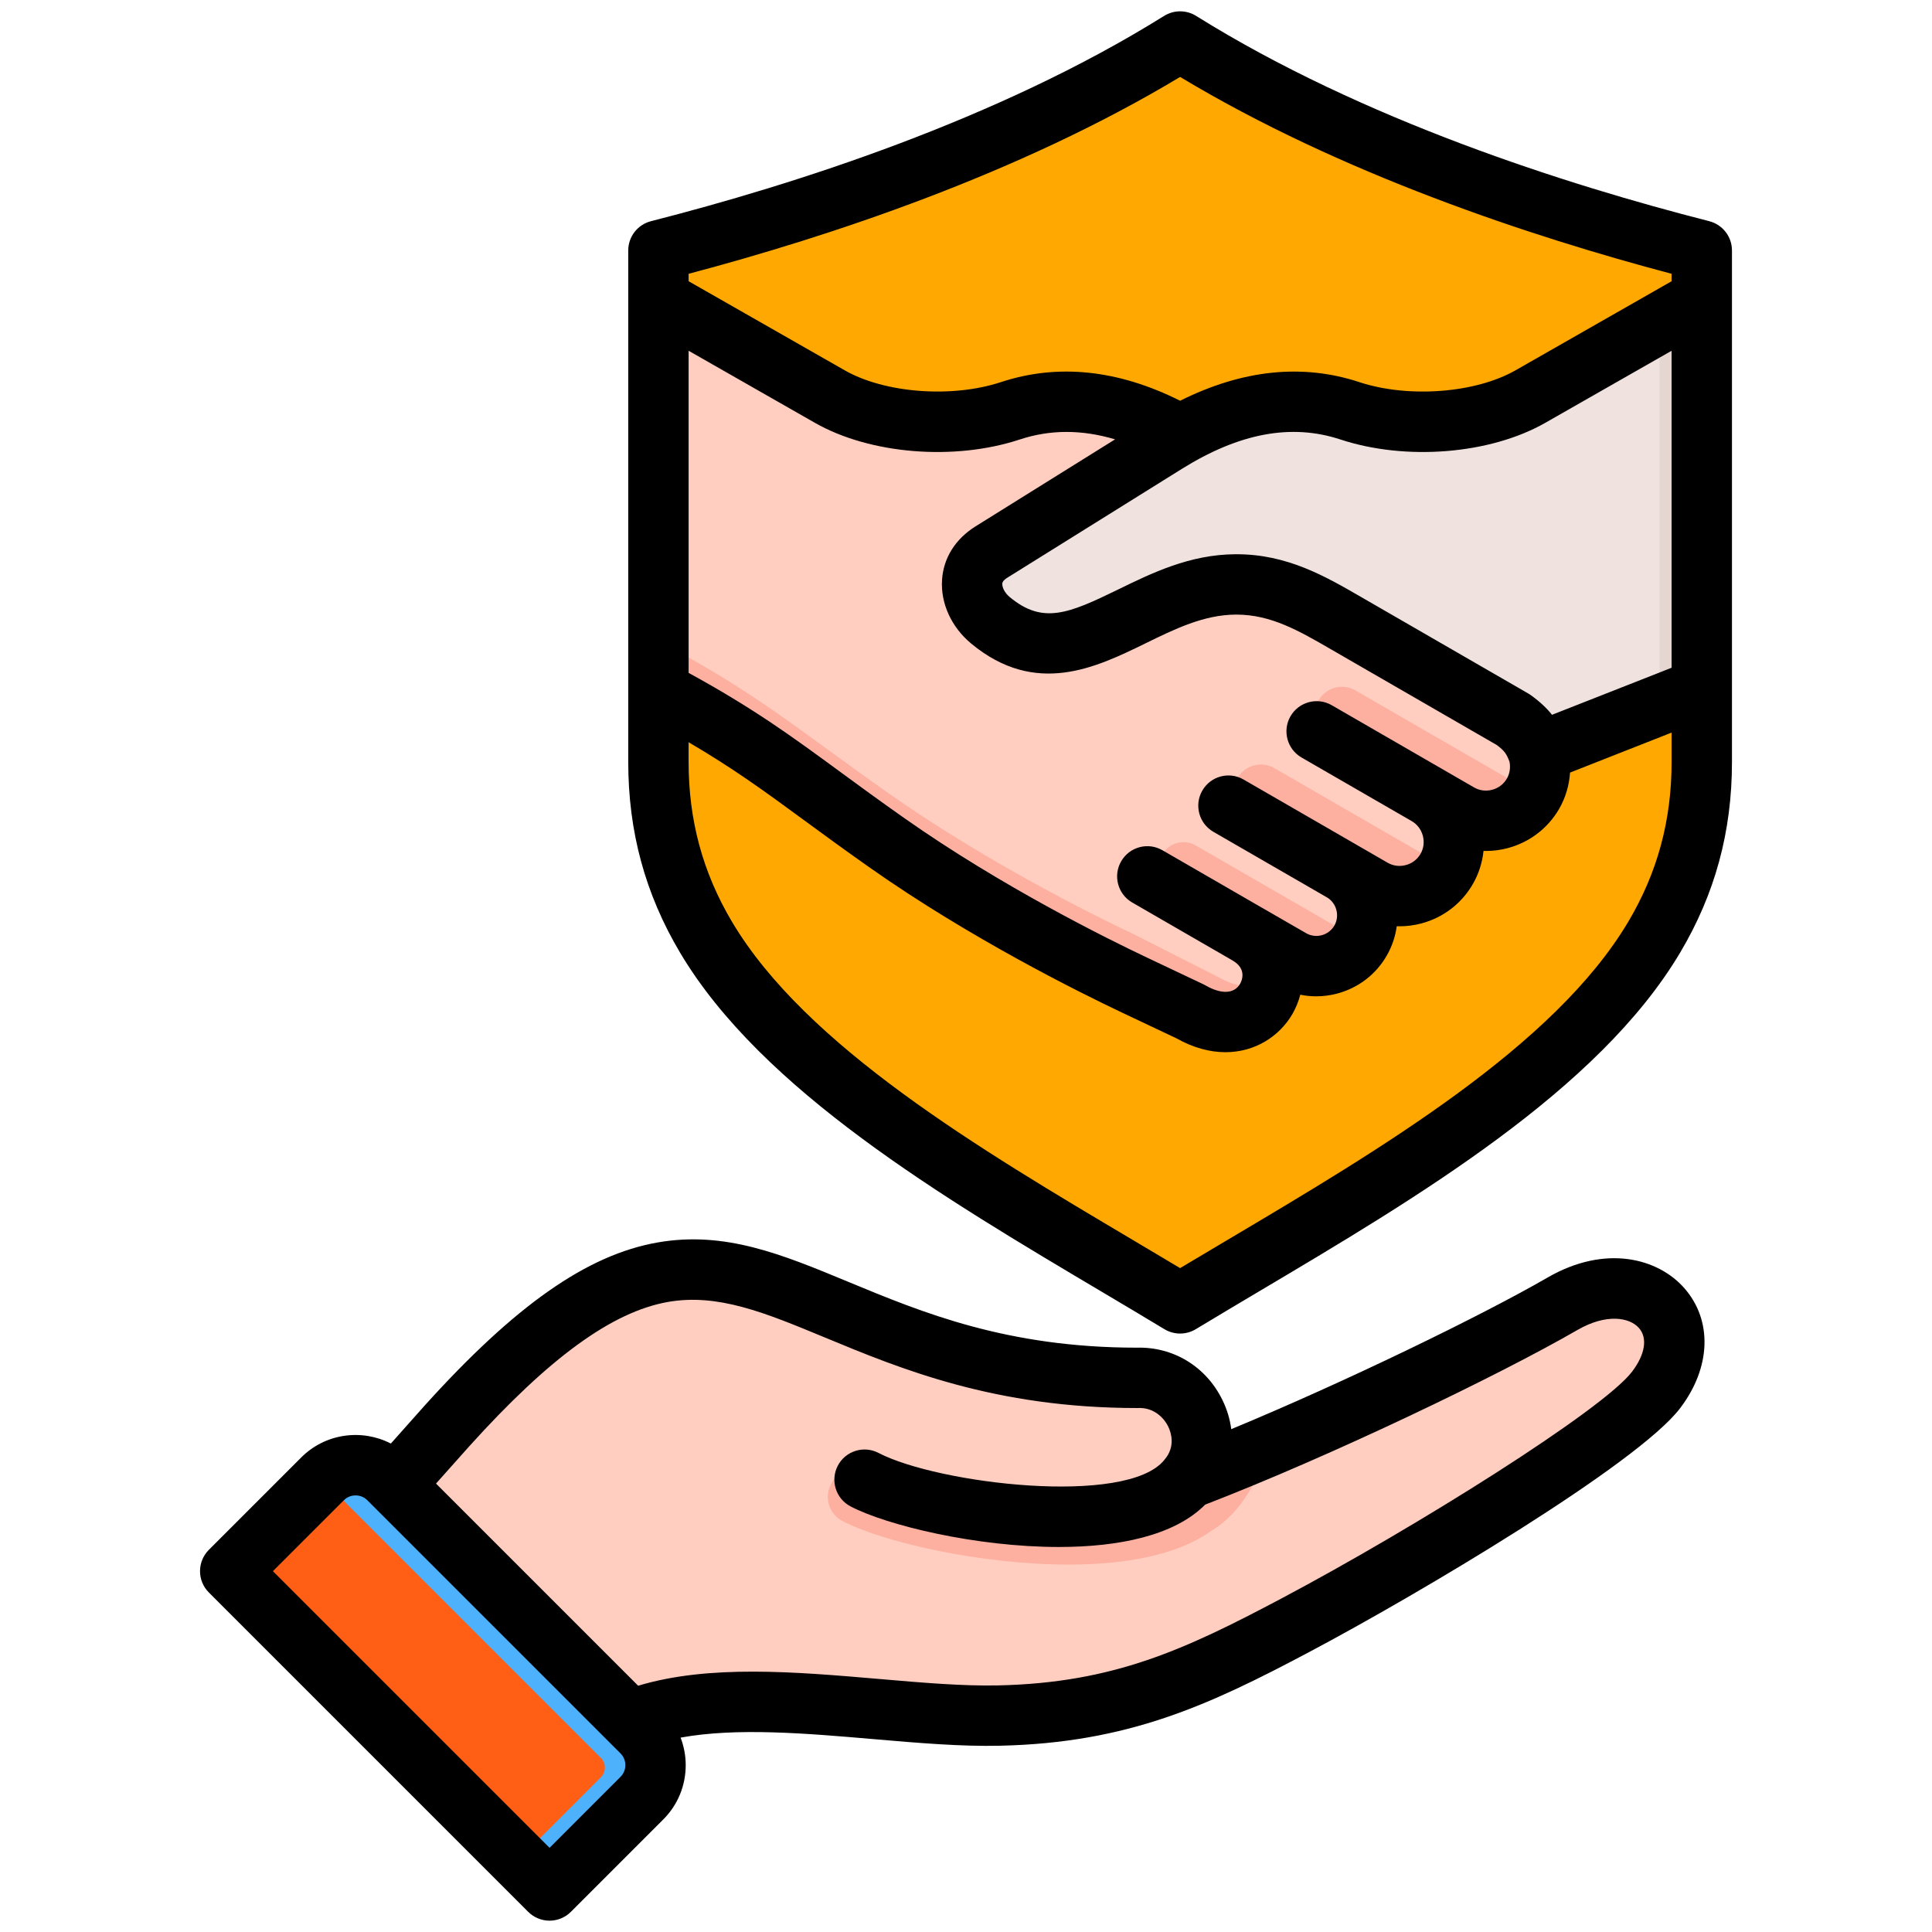
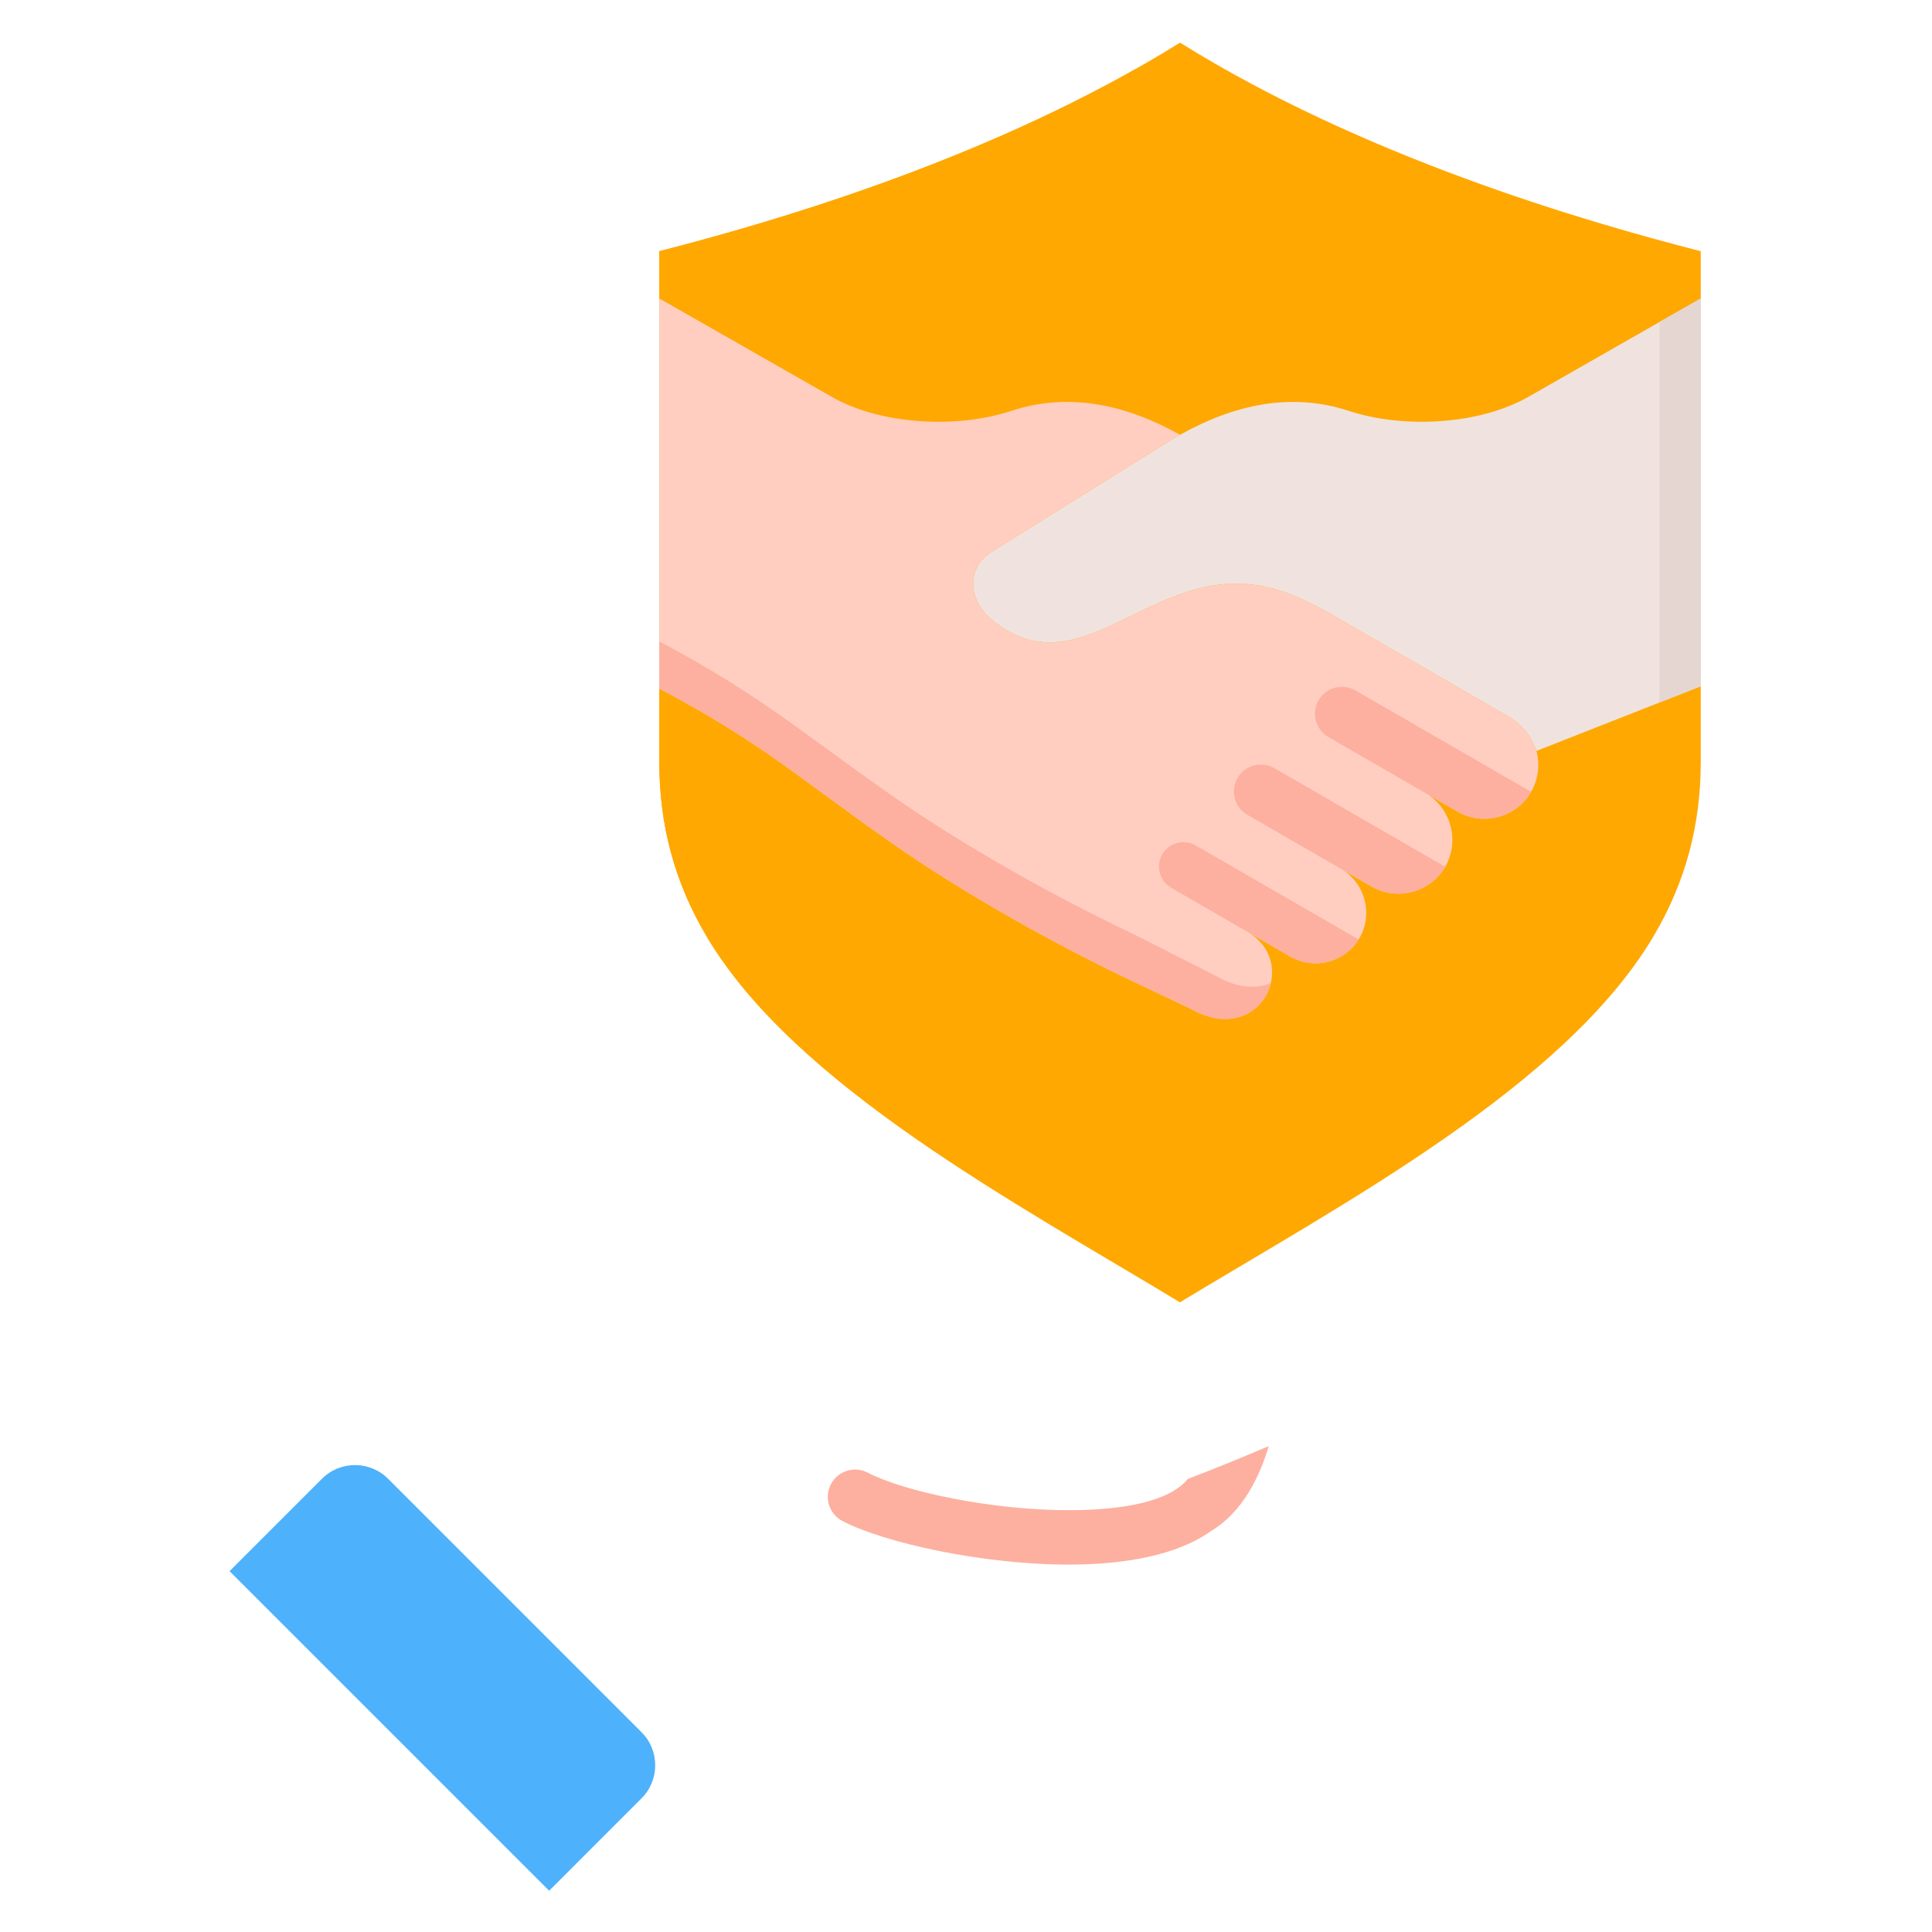
<svg xmlns="http://www.w3.org/2000/svg" width="78" height="78" viewBox="0 0 78 78" fill="none">
  <path fill-rule="evenodd" clip-rule="evenodd" d="M47.641 1.721C40.294 6.307 31.399 8.921 26.618 10.141V30.759C26.618 33.31 27.23 35.619 28.533 37.814C32.103 43.825 40.998 48.558 47.641 52.574C54.284 48.558 63.179 43.825 66.749 37.814C68.052 35.619 68.664 33.31 68.664 30.759V10.141C63.883 8.921 54.988 6.307 47.641 1.721H47.641Z" fill="#FFA802" />
-   <path fill-rule="evenodd" clip-rule="evenodd" d="M45.848 2.785C38.895 6.717 31.016 9.019 26.618 10.141V30.759C26.618 33.31 27.23 35.619 28.533 37.813C32.103 43.825 40.998 48.558 47.641 52.574C53.125 49.259 60.143 45.455 64.433 40.847C64.666 40.517 64.885 40.184 65.085 39.846C66.389 37.651 67.001 34.459 67.001 31.907V11.29C62.326 10.097 53.719 7.572 46.472 3.174C46.377 3.116 46.099 2.943 45.848 2.785Z" fill="#FFA802" />
+   <path fill-rule="evenodd" clip-rule="evenodd" d="M45.848 2.785C38.895 6.717 31.016 9.019 26.618 10.141V30.759C26.618 33.31 27.23 35.619 28.533 37.813C32.103 43.825 40.998 48.558 47.641 52.574C64.666 40.517 64.885 40.184 65.085 39.846C66.389 37.651 67.001 34.459 67.001 31.907V11.29C62.326 10.097 53.719 7.572 46.472 3.174C46.377 3.116 46.099 2.943 45.848 2.785Z" fill="#FFA802" />
  <path fill-rule="evenodd" clip-rule="evenodd" d="M62.03 30.317L68.665 27.706V12.049L61.712 16.018C59.712 17.159 56.645 17.311 54.459 16.59C52.118 15.819 49.809 16.34 47.641 17.555C47.447 17.664 47.254 17.779 47.063 17.898L40.067 22.26C38.883 22.998 39.194 24.317 40.024 25.005C43.322 27.736 45.952 23.586 49.868 23.563C51.668 23.552 53.047 24.392 54.476 25.217L61.019 28.994C61.711 29.493 61.86 29.878 62.03 30.317Z" fill="#F0E3DF" />
  <path fill-rule="evenodd" clip-rule="evenodd" d="M67.001 28.361L68.665 27.706V12.049L67.001 12.999V28.361Z" fill="#E6D6D1" />
  <path fill-rule="evenodd" clip-rule="evenodd" d="M40.024 25.005C39.194 24.317 38.883 22.998 40.067 22.26L47.063 17.898C47.254 17.778 47.447 17.664 47.641 17.555C45.473 16.339 43.164 15.818 40.824 16.59C38.637 17.311 35.57 17.159 33.571 16.017L26.618 12.049V27.799C30.737 29.984 32.072 31.271 35.9 33.963C39.087 36.204 42.898 38.276 45.812 39.656L48.05 40.715C50.856 42.335 52.551 38.885 50.351 37.613L52.094 38.619C53.068 39.181 54.325 38.845 54.887 37.871C55.447 36.901 55.113 35.647 54.147 35.083H54.147L55.372 35.79C56.409 36.389 57.748 36.03 58.347 34.993C58.942 33.961 58.588 32.626 57.56 32.025L58.842 32.765C59.879 33.364 61.217 33.005 61.816 31.968C62.114 31.452 62.172 30.854 62.03 30.317C61.861 29.878 61.712 29.492 61.019 28.994L54.477 25.217C53.047 24.391 51.668 23.552 49.868 23.563C45.953 23.586 43.322 27.735 40.024 25.005L40.024 25.005Z" fill="#FFCEC0" />
  <path fill-rule="evenodd" clip-rule="evenodd" d="M61.816 31.968L54.722 27.873C54.203 27.573 53.534 27.753 53.235 28.271C52.935 28.79 53.115 29.459 53.633 29.758L58.843 32.766C59.88 33.364 61.217 33.005 61.816 31.968ZM51.449 31.011C50.93 30.712 50.261 30.891 49.962 31.41C49.662 31.928 49.842 32.597 50.36 32.897L55.376 35.792C56.412 36.388 57.748 36.029 58.346 34.993L51.449 31.011ZM54.852 37.929L48.274 34.132C47.803 33.86 47.196 34.023 46.924 34.493C46.652 34.964 46.815 35.572 47.286 35.844L52.094 38.62C53.048 39.17 54.274 38.858 54.852 37.929ZM26.618 25.895V27.799C30.737 29.984 32.072 31.271 35.9 33.963C39.087 36.205 42.898 38.276 45.812 39.656L48.05 40.715C49.752 41.698 51.045 40.815 51.308 39.684C50.737 39.931 49.982 39.911 49.122 39.415L45.812 37.736C42.898 36.357 39.087 34.285 35.9 32.044C32.108 29.377 30.65 28.044 26.618 25.895Z" fill="#FDB0A0" />
-   <path fill-rule="evenodd" clip-rule="evenodd" d="M15.908 59.942L25.428 69.462C29.516 67.842 35.796 69.367 40.334 69.266C45.133 69.16 48.075 67.858 52.289 65.625C57.087 63.083 65.427 58.021 66.882 56.109C68.963 53.371 66.276 50.794 63.1 52.627C60.117 54.349 53.21 57.703 47.954 59.709C49.338 58.08 48.036 55.541 45.916 55.621C31.051 55.621 29.729 44.589 18.028 57.56L15.908 59.941V59.942Z" fill="#FFCEC0" />
  <path fill-rule="evenodd" clip-rule="evenodd" d="M34.014 61.409C33.474 61.129 33.264 60.463 33.545 59.923C33.825 59.383 34.491 59.173 35.031 59.454C36.483 60.21 40.015 60.977 43.187 60.97C45.317 60.966 47.211 60.627 47.954 59.709C49.053 59.289 50.143 58.843 51.226 58.382C50.852 59.61 50.182 61.045 48.88 61.82C47.523 62.788 45.424 63.162 43.187 63.167C39.68 63.174 35.697 62.285 34.014 61.409V61.409Z" fill="#FDB0A0" />
  <path fill-rule="evenodd" clip-rule="evenodd" d="M9.268 63.431L13 59.699C13.733 58.966 14.932 58.966 15.665 59.699L25.903 69.937C26.636 70.669 26.636 71.869 25.903 72.601L22.171 76.334L9.268 63.431L9.268 63.431Z" fill="#4EB1FC" />
-   <path fill-rule="evenodd" clip-rule="evenodd" d="M9.268 63.431L12.992 59.706L24.26 70.973C24.474 71.188 24.474 71.538 24.26 71.753L20.925 75.088L9.268 63.431V63.431Z" fill="#FF5F15" />
-   <path fill-rule="evenodd" clip-rule="evenodd" d="M65.891 55.378C64.722 56.915 57.178 61.652 51.71 64.548C47.849 66.592 44.97 67.94 40.308 68.044C38.864 68.076 37.22 67.934 35.477 67.783C32.105 67.494 28.625 67.196 25.764 68.057L17.603 59.896L18.953 58.382C22.177 54.808 24.722 52.959 26.964 52.564C28.985 52.208 30.887 52.997 33.297 53.996C36.358 55.266 40.169 56.846 45.912 56.846C45.929 56.846 45.944 56.846 45.959 56.845C46.567 56.822 46.981 57.219 47.166 57.598C47.272 57.819 47.473 58.391 47.021 58.923C47.018 58.926 47.018 58.929 47.015 58.931C47.01 58.937 47.005 58.941 47.003 58.946C45.485 60.821 37.87 59.908 35.467 58.658C34.87 58.347 34.134 58.579 33.823 59.176C33.513 59.773 33.745 60.509 34.343 60.819C35.805 61.582 39.406 62.456 42.748 62.456C45.143 62.456 47.407 62.006 48.657 60.745C53.756 58.777 60.497 55.536 63.691 53.692C64.851 53.023 65.788 53.183 66.167 53.614C66.525 54.019 66.421 54.679 65.891 55.378ZM25.055 71.732C25.222 71.566 25.247 71.366 25.247 71.263C25.247 71.159 25.222 70.961 25.055 70.793L14.825 60.564C14.57 60.31 14.141 60.31 13.887 60.564L11.018 63.432L22.187 74.601L25.055 71.732L25.055 71.732ZM62.473 51.582C59.807 53.12 54.335 55.782 49.709 57.699C49.658 57.303 49.542 56.911 49.358 56.533C48.699 55.175 47.376 54.368 45.892 54.409C40.646 54.406 37.239 52.992 34.232 51.745C31.564 50.639 29.262 49.684 26.54 50.163C23.697 50.665 20.8 52.697 17.137 56.755L15.78 58.28C14.613 57.677 13.139 57.863 12.162 58.841L8.432 62.571C7.957 63.046 7.957 63.818 8.432 64.293L21.325 77.186C21.553 77.414 21.864 77.543 22.187 77.543C22.51 77.543 22.82 77.414 23.048 77.186L26.777 73.457C27.363 72.872 27.684 72.093 27.684 71.263C27.684 70.877 27.611 70.502 27.478 70.152C29.747 69.739 32.545 69.979 35.269 70.213C37.079 70.369 38.788 70.515 40.362 70.48C45.549 70.366 48.811 68.842 52.851 66.7C57.225 64.385 66.109 59.117 67.831 56.853C69.081 55.211 69.146 53.306 67.997 52.002C66.948 50.811 64.833 50.218 62.473 51.581V51.582ZM67.487 11.354L61.185 14.951C59.566 15.875 56.856 16.08 54.879 15.427C52.581 14.67 50.153 14.926 47.645 16.179C45.138 14.924 42.708 14.67 40.409 15.427C38.433 16.079 35.721 15.875 34.104 14.951L27.801 11.354V11.054C33.463 9.555 41.144 7.019 47.644 3.106C54.144 7.019 61.826 9.555 67.487 11.054L67.487 11.354ZM67.487 26.959V14.161L62.392 17.068C60.168 18.339 56.765 18.616 54.116 17.743C52.137 17.091 50.04 17.48 47.708 18.934L40.676 23.319C40.473 23.445 40.467 23.536 40.466 23.566C40.456 23.705 40.556 23.933 40.765 24.105C42.097 25.21 43.125 24.784 45.143 23.799C46.497 23.138 48.032 22.386 49.876 22.376H49.919C51.967 22.376 53.49 23.257 54.961 24.108L61.701 27.999C61.736 28.018 61.771 28.042 61.803 28.065C62.185 28.34 62.455 28.601 62.659 28.858L67.487 26.959L67.487 26.959ZM67.487 30.765C67.487 33.122 66.915 35.23 65.739 37.211C62.76 42.229 55.744 46.39 49.554 50.061C48.895 50.453 48.263 50.828 47.644 51.197C47.025 50.828 46.393 50.453 45.735 50.061C39.545 46.39 32.53 42.229 29.55 37.211C28.374 35.23 27.801 33.122 27.801 30.765V29.966C29.612 31.026 30.855 31.936 32.445 33.101C33.216 33.667 34.09 34.307 35.141 35.046C39.166 37.877 43.575 40.064 45.284 40.874L47.492 41.918C48.184 42.308 48.856 42.48 49.472 42.48C50.671 42.48 51.656 41.837 52.178 40.938C52.316 40.697 52.425 40.433 52.496 40.159C52.706 40.202 52.921 40.224 53.137 40.224C53.424 40.224 53.71 40.186 53.994 40.111C54.84 39.883 55.547 39.342 55.983 38.587C56.198 38.213 56.335 37.81 56.39 37.394C56.426 37.395 56.463 37.397 56.5 37.397C56.797 37.397 57.095 37.358 57.391 37.28C58.272 37.043 59.007 36.48 59.461 35.694C59.702 35.276 59.845 34.821 59.894 34.353C59.926 34.355 59.956 34.356 59.986 34.356C60.284 34.356 60.584 34.318 60.878 34.239C61.758 34.002 62.494 33.439 62.948 32.653C63.206 32.207 63.352 31.704 63.387 31.191L67.487 29.577L67.487 30.765ZM27.801 14.161V27.166C30.442 28.611 31.972 29.734 33.886 31.136C34.647 31.695 35.511 32.328 36.542 33.052C40.414 35.774 44.675 37.889 46.328 38.67L48.577 39.735C48.605 39.749 48.635 39.764 48.665 39.781C49.306 40.151 49.831 40.128 50.066 39.718C50.121 39.622 50.368 39.126 49.757 38.774L45.711 36.437C45.127 36.101 44.928 35.355 45.265 34.772C45.601 34.19 46.346 33.989 46.929 34.326L50.975 36.663H50.977L52.729 37.674C52.921 37.785 53.147 37.815 53.363 37.757C53.581 37.697 53.761 37.56 53.872 37.368C53.981 37.178 54.01 36.952 53.952 36.734C53.894 36.517 53.755 36.335 53.565 36.225H53.564L48.986 33.582C48.404 33.245 48.204 32.499 48.541 31.917C48.877 31.334 49.623 31.134 50.205 31.471L54.782 34.114H54.784L54.785 34.116L56.024 34.832C56.246 34.96 56.508 34.993 56.76 34.924C57.011 34.858 57.222 34.697 57.349 34.475C57.477 34.254 57.511 33.994 57.443 33.741C57.375 33.488 57.216 33.279 56.995 33.151L52.547 30.583C51.964 30.246 51.764 29.501 52.1 28.918C52.436 28.336 53.181 28.134 53.765 28.471L59.511 31.79C59.734 31.919 59.996 31.953 60.247 31.884C60.498 31.817 60.708 31.657 60.837 31.434C60.954 31.233 60.99 30.985 60.942 30.749C60.826 30.452 60.759 30.323 60.426 30.077L53.741 26.218C52.438 25.464 51.313 24.813 49.917 24.813H49.889C48.604 24.821 47.441 25.387 46.214 25.99C44.252 26.946 41.813 28.139 39.21 25.983C38.409 25.319 37.969 24.355 38.033 23.403C38.092 22.522 38.573 21.758 39.386 21.25L45.018 17.738C43.672 17.337 42.4 17.338 41.172 17.743C38.525 18.616 35.121 18.339 32.895 17.068L27.801 14.161L27.801 14.161ZM69.007 8.93C63.265 7.464 55.01 4.838 48.29 0.642C47.895 0.396 47.394 0.396 46.998 0.642C40.278 4.838 32.022 7.464 26.282 8.93C25.741 9.069 25.364 9.555 25.364 10.111V30.765C25.364 33.574 26.048 36.089 27.453 38.456C30.751 44.009 38.05 48.338 44.49 52.157C45.37 52.68 46.203 53.174 47.013 53.664C47.208 53.78 47.426 53.839 47.644 53.839C47.862 53.839 48.081 53.78 48.275 53.664C49.085 53.174 49.917 52.68 50.797 52.157C57.237 48.338 64.537 44.009 67.834 38.456C69.24 36.088 69.924 33.574 69.924 30.765V10.111C69.924 9.555 69.546 9.069 69.007 8.93H69.007Z" fill="black" />
</svg>